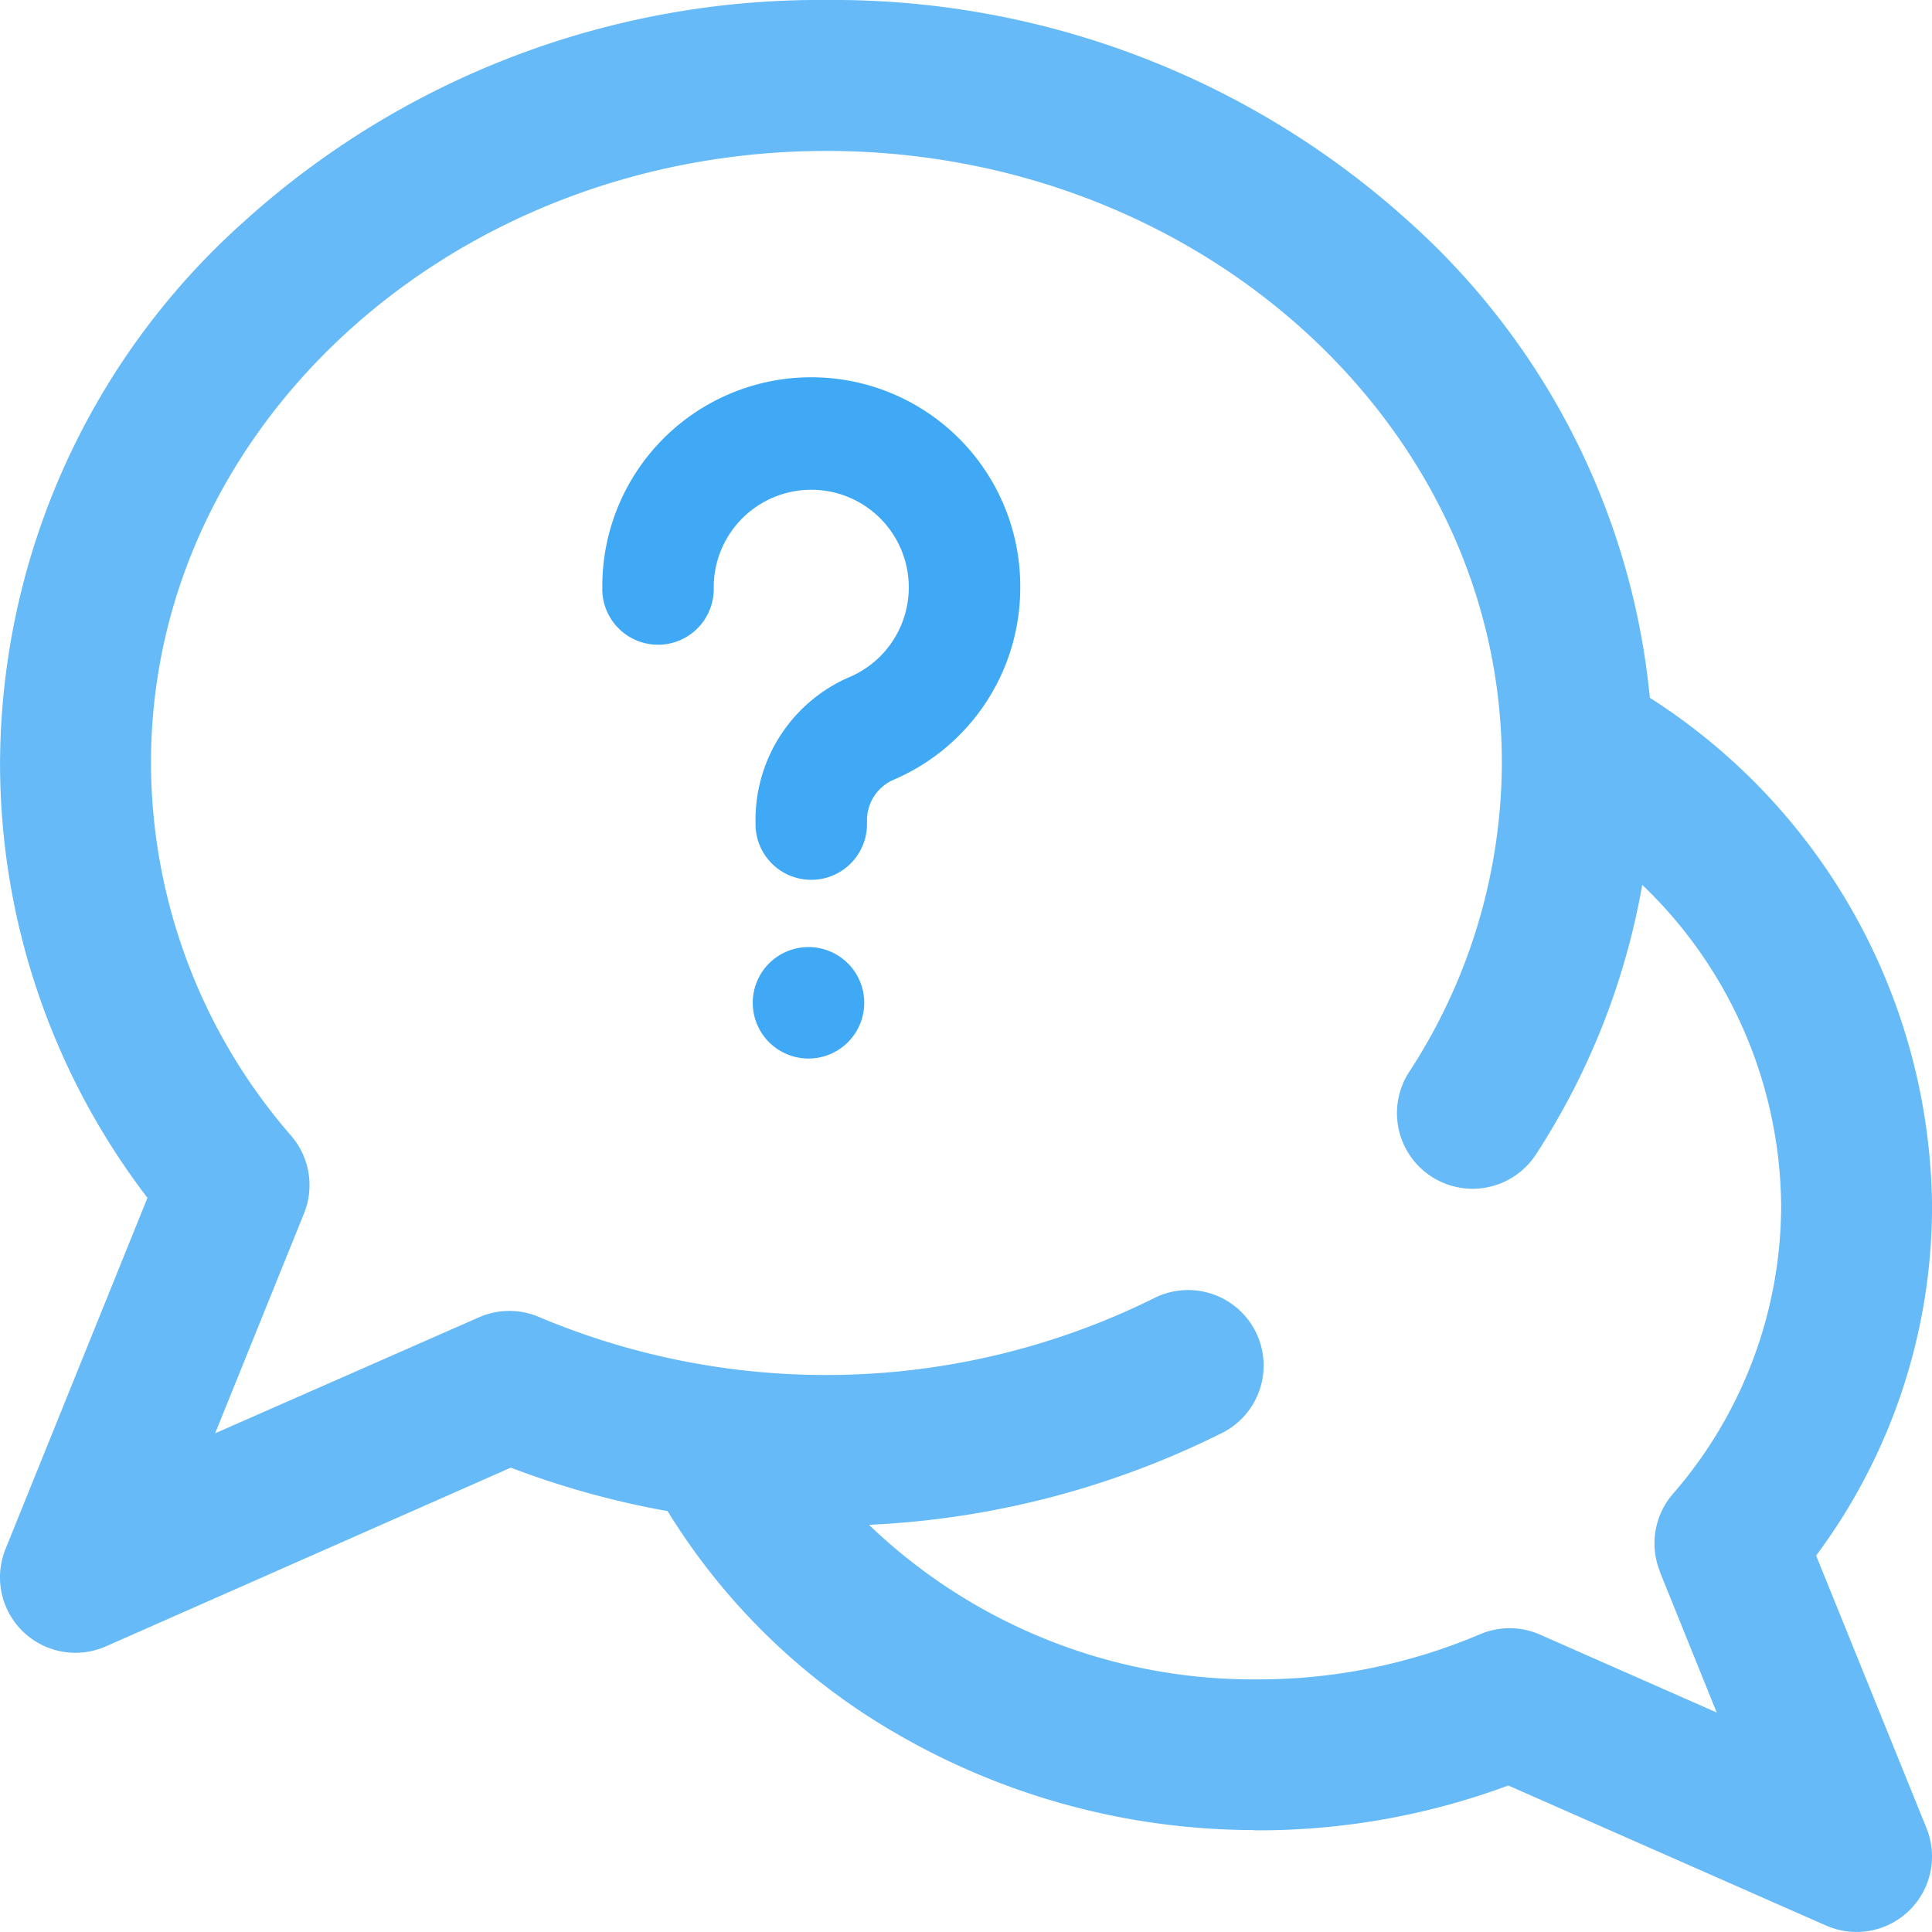
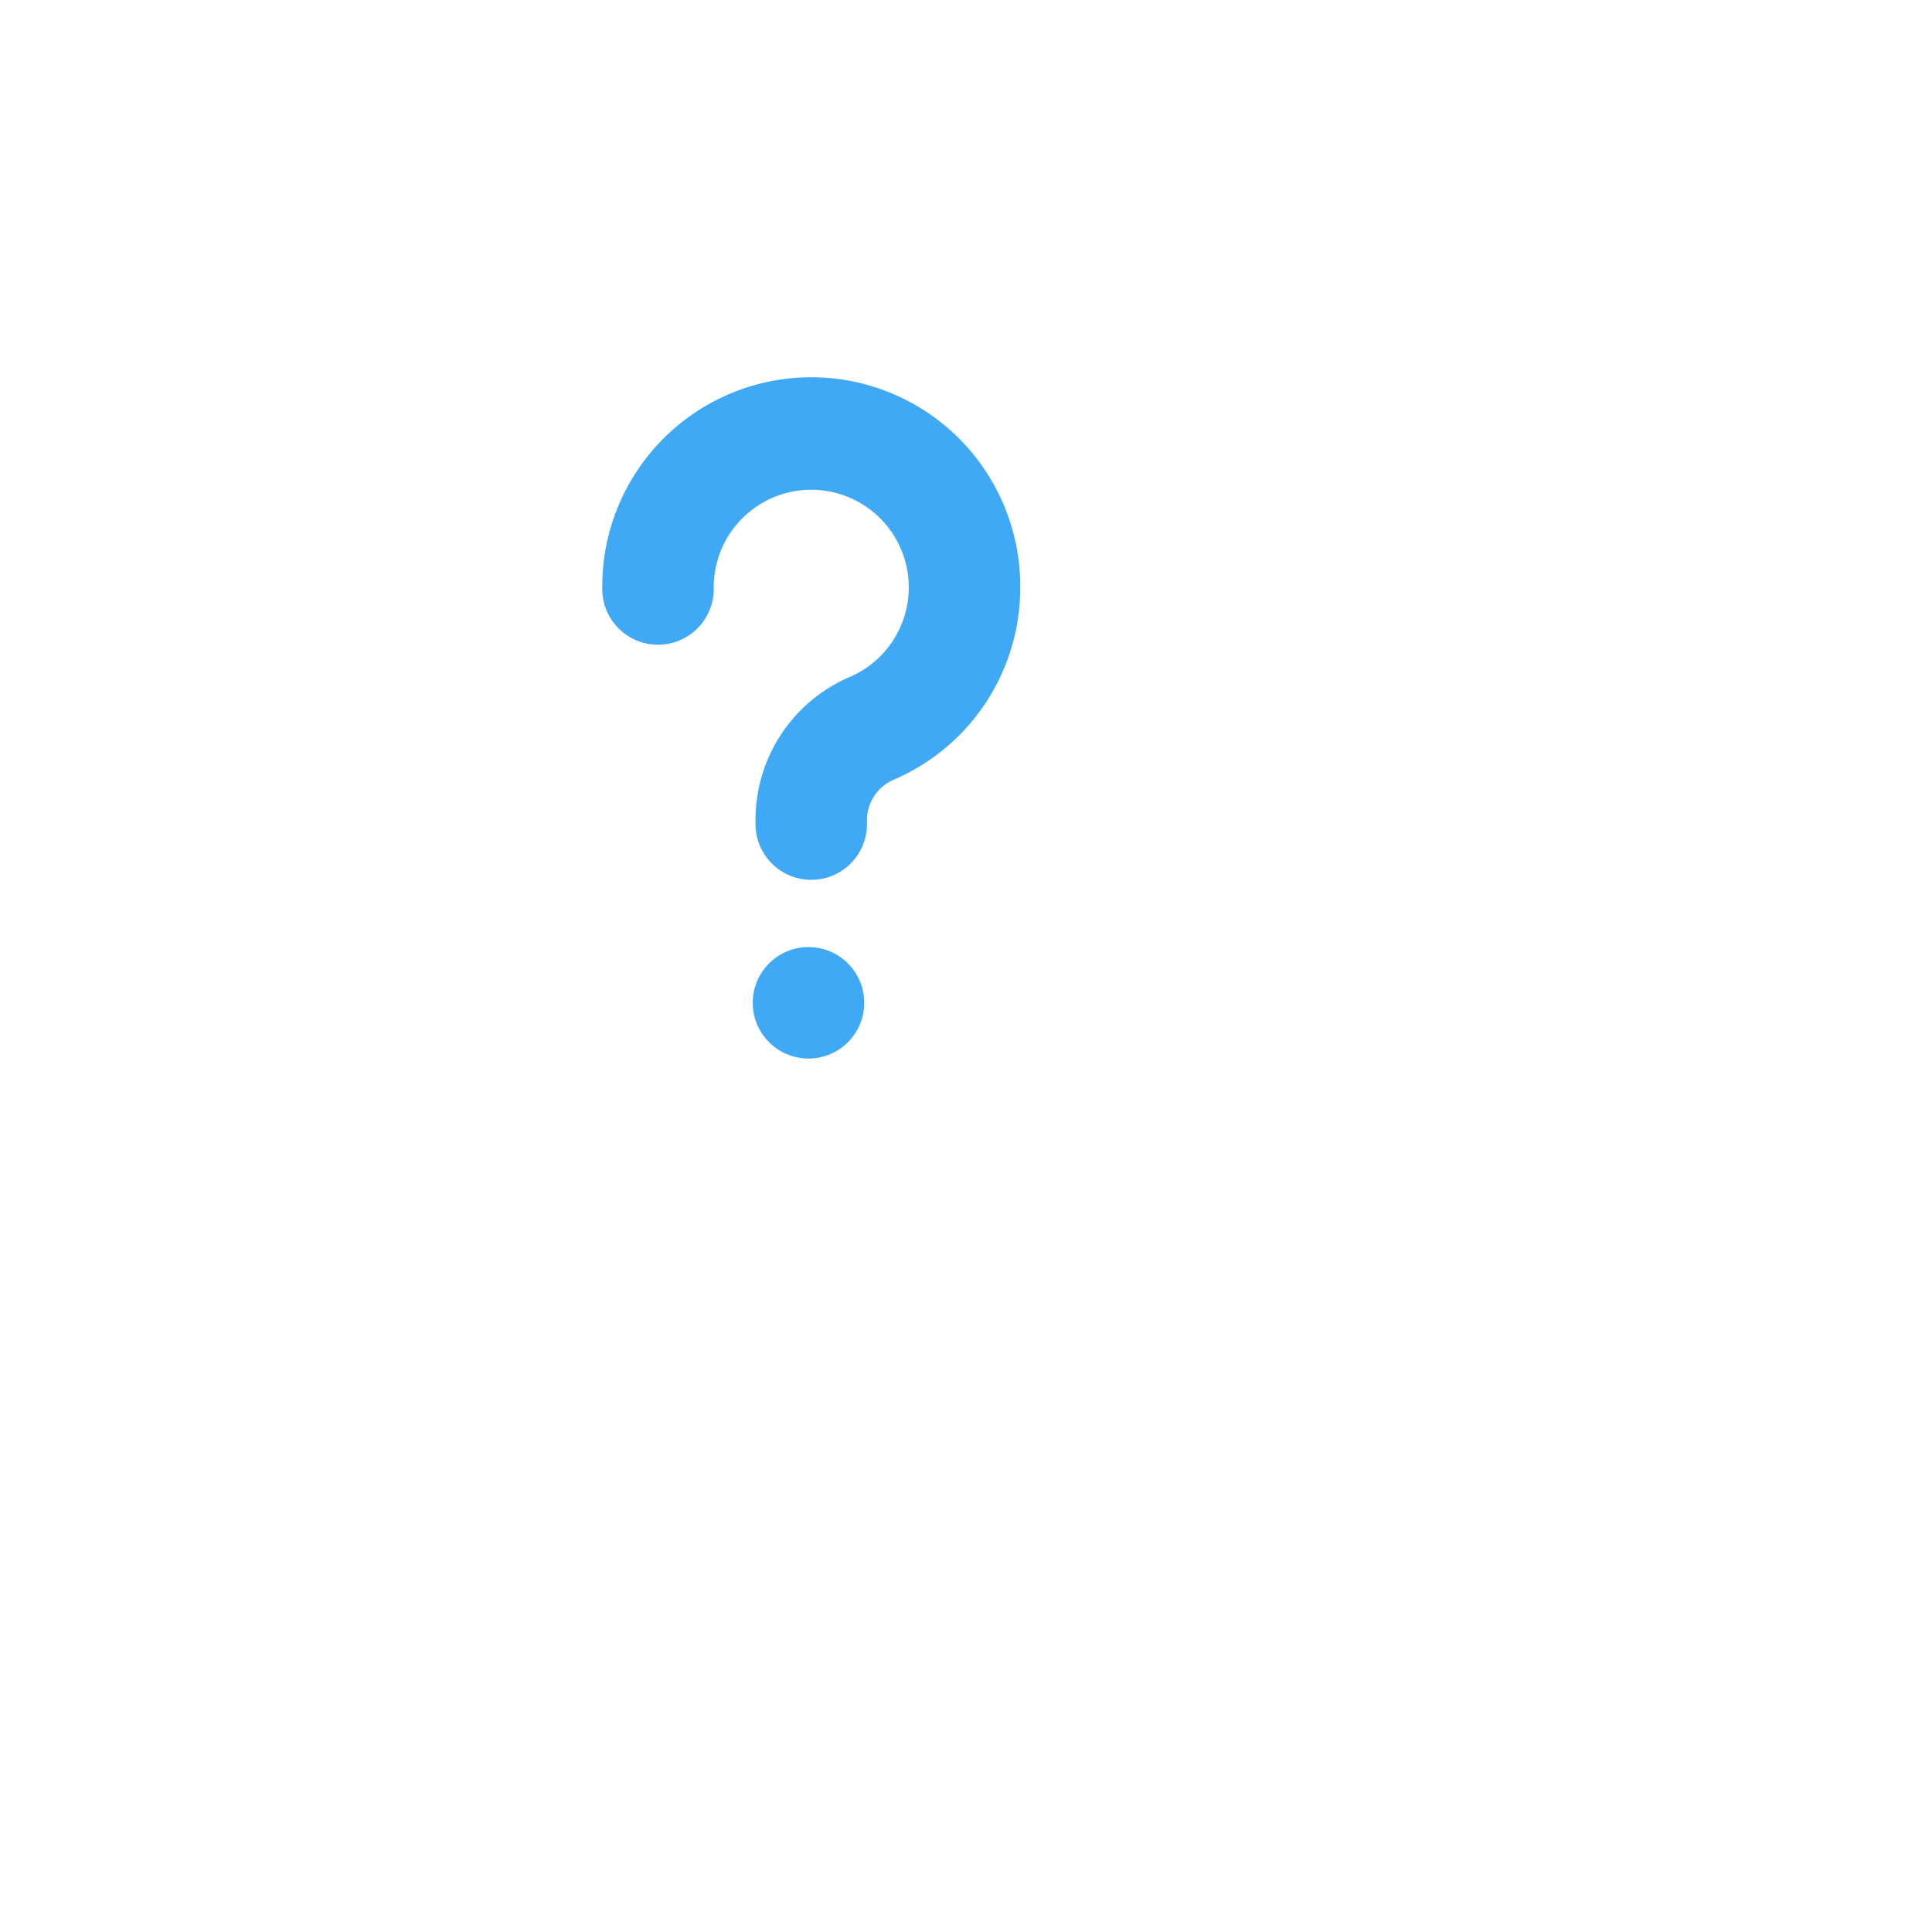
<svg xmlns="http://www.w3.org/2000/svg" width="40" height="40" viewBox="0 0 40 40" id="study-abroad-counselling">
  <g id="Group_3490" data-name="Group 3490" transform="translate(-6951.015 5578.288)">
    <g id="Group_3489" data-name="Group 3489" transform="translate(6951.015 -5578.288)">
      <g id="Group_3488" data-name="Group 3488">
-         <path id="_001-communication" data-name="001-communication" d="M37.6,32.207A12.122,12.122,0,0,0,40,24.963a12.631,12.631,0,0,0-5.843-10.516,15.186,15.186,0,0,0-5-9.87A17.757,17.757,0,0,0,17.109,0,17.757,17.757,0,0,0,5.061,4.578,15.1,15.1,0,0,0,0,15.792,14.8,14.8,0,0,0,3.052,24.8L.113,32.071a1.562,1.562,0,0,0,2.079,2.015l8.383-3.7a17.983,17.983,0,0,0,3.246.9,13.451,13.451,0,0,0,4.727,4.6A14.789,14.789,0,0,0,25.9,37.889c.038,0,.077.006.116.006a14.871,14.871,0,0,0,5.211-.928l6.58,2.9a1.563,1.563,0,0,0,2.079-2.015Zm-3.238.329,1.18,2.92-3.659-1.613a1.562,1.562,0,0,0-1.243-.007,11.719,11.719,0,0,1-4.565.934c-.021,0-.042,0-.063,0a11.483,11.483,0,0,1-8.021-3.2,18.218,18.218,0,0,0,7.354-1.925,1.563,1.563,0,0,0-1.415-2.786,15.3,15.3,0,0,1-12.772.408,1.562,1.562,0,0,0-1.243.007L4.453,29.675l1.84-4.552a1.562,1.562,0,0,0-.259-1.6,11.8,11.8,0,0,1-2.909-7.731C3.124,8.807,9.4,3.125,17.109,3.125S31.093,8.807,31.093,15.792a11.752,11.752,0,0,1-1.918,6.4A1.563,1.563,0,0,0,31.8,23.9a14.989,14.989,0,0,0,2.2-5.58,9.294,9.294,0,0,1,2.876,6.645,9.12,9.12,0,0,1-2.249,5.974A1.563,1.563,0,0,0,34.366,32.536Z" transform="translate(0.001 0)" fill="#3FA9F5" opacity="0.8" />
        <path id="_001-communication-2" data-name="001-communication" d="M13.73,17.6a1.154,1.154,0,0,1-1.154,1.154h0a1.154,1.154,0,0,1,0-2.308h0A1.154,1.154,0,0,1,13.73,17.6Zm3.23-8.645c0,.016,0,.032,0,.048a4.323,4.323,0,0,1-2.629,3.982.914.914,0,0,0-.544.848V13.9a1.154,1.154,0,1,1-2.308,0v-.074a3.218,3.218,0,0,1,1.946-2.97,2.018,2.018,0,0,0,1.227-1.826c0-.011,0-.022,0-.033a2.019,2.019,0,0,0-4.038,0A1.154,1.154,0,1,1,8.307,9a4.326,4.326,0,0,1,8.653-.049Z" transform="translate(4.163 3.162)" fill="#3FA9F5" />
      </g>
    </g>
  </g>
</svg>